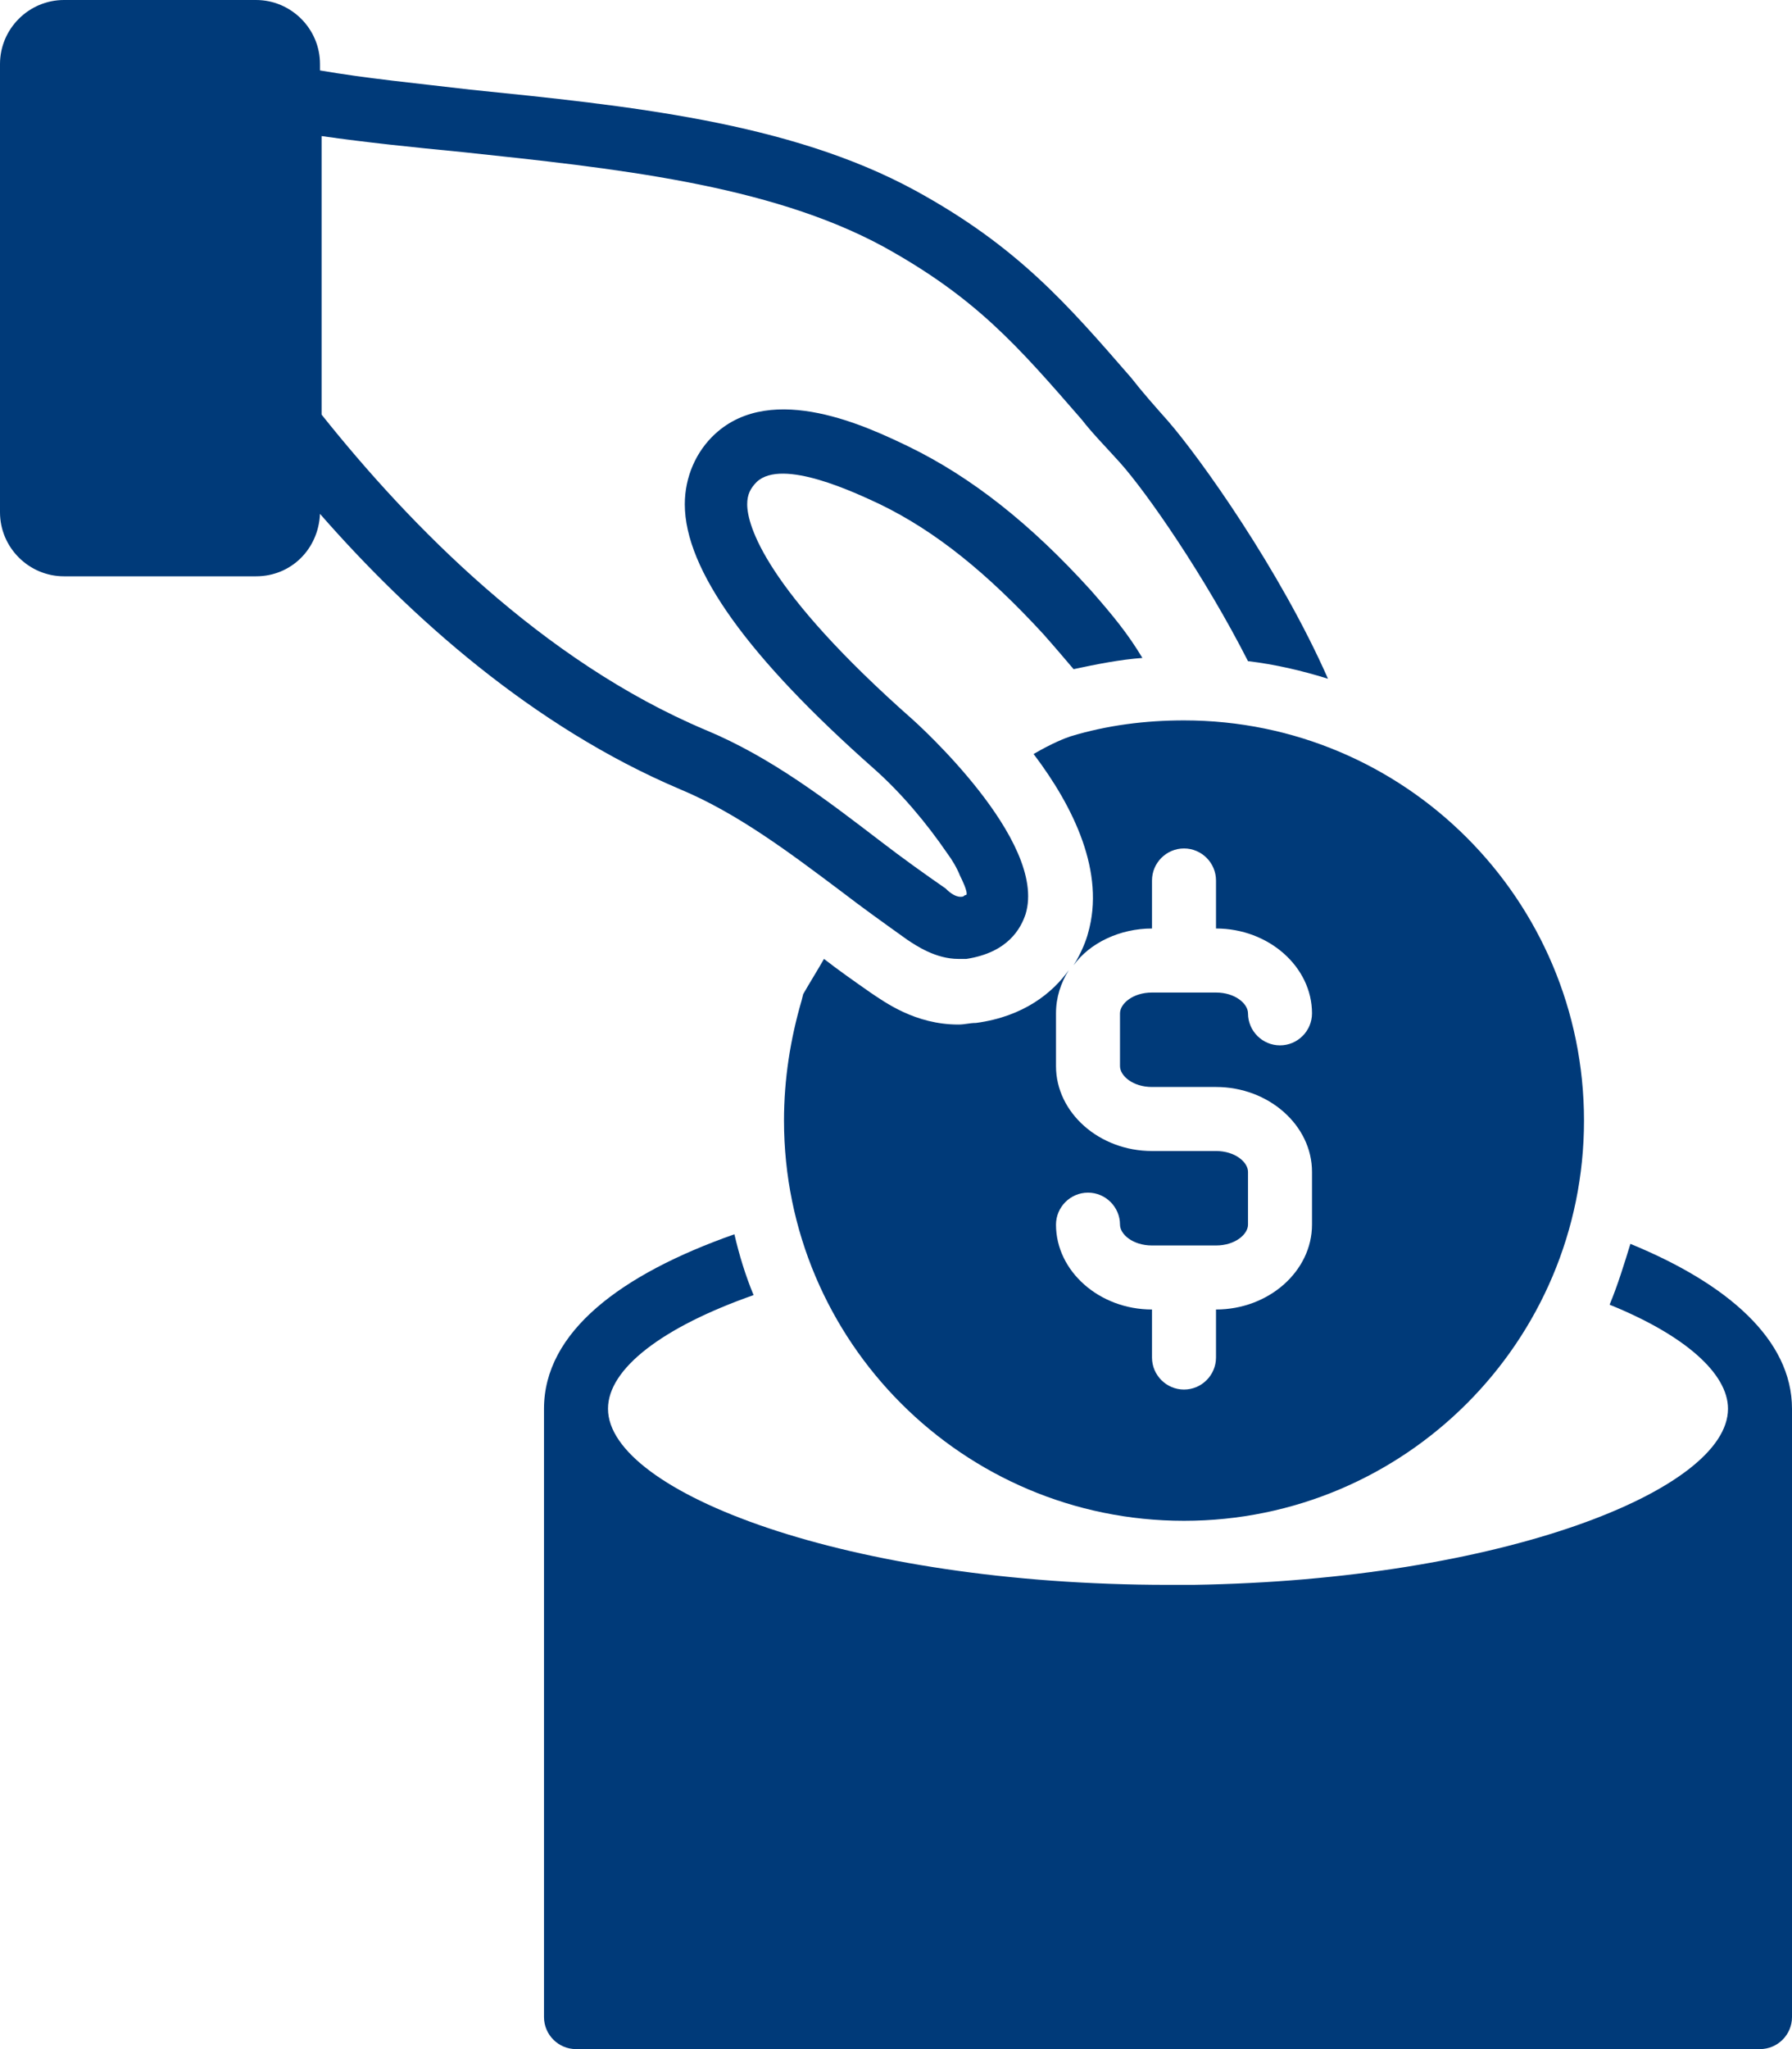
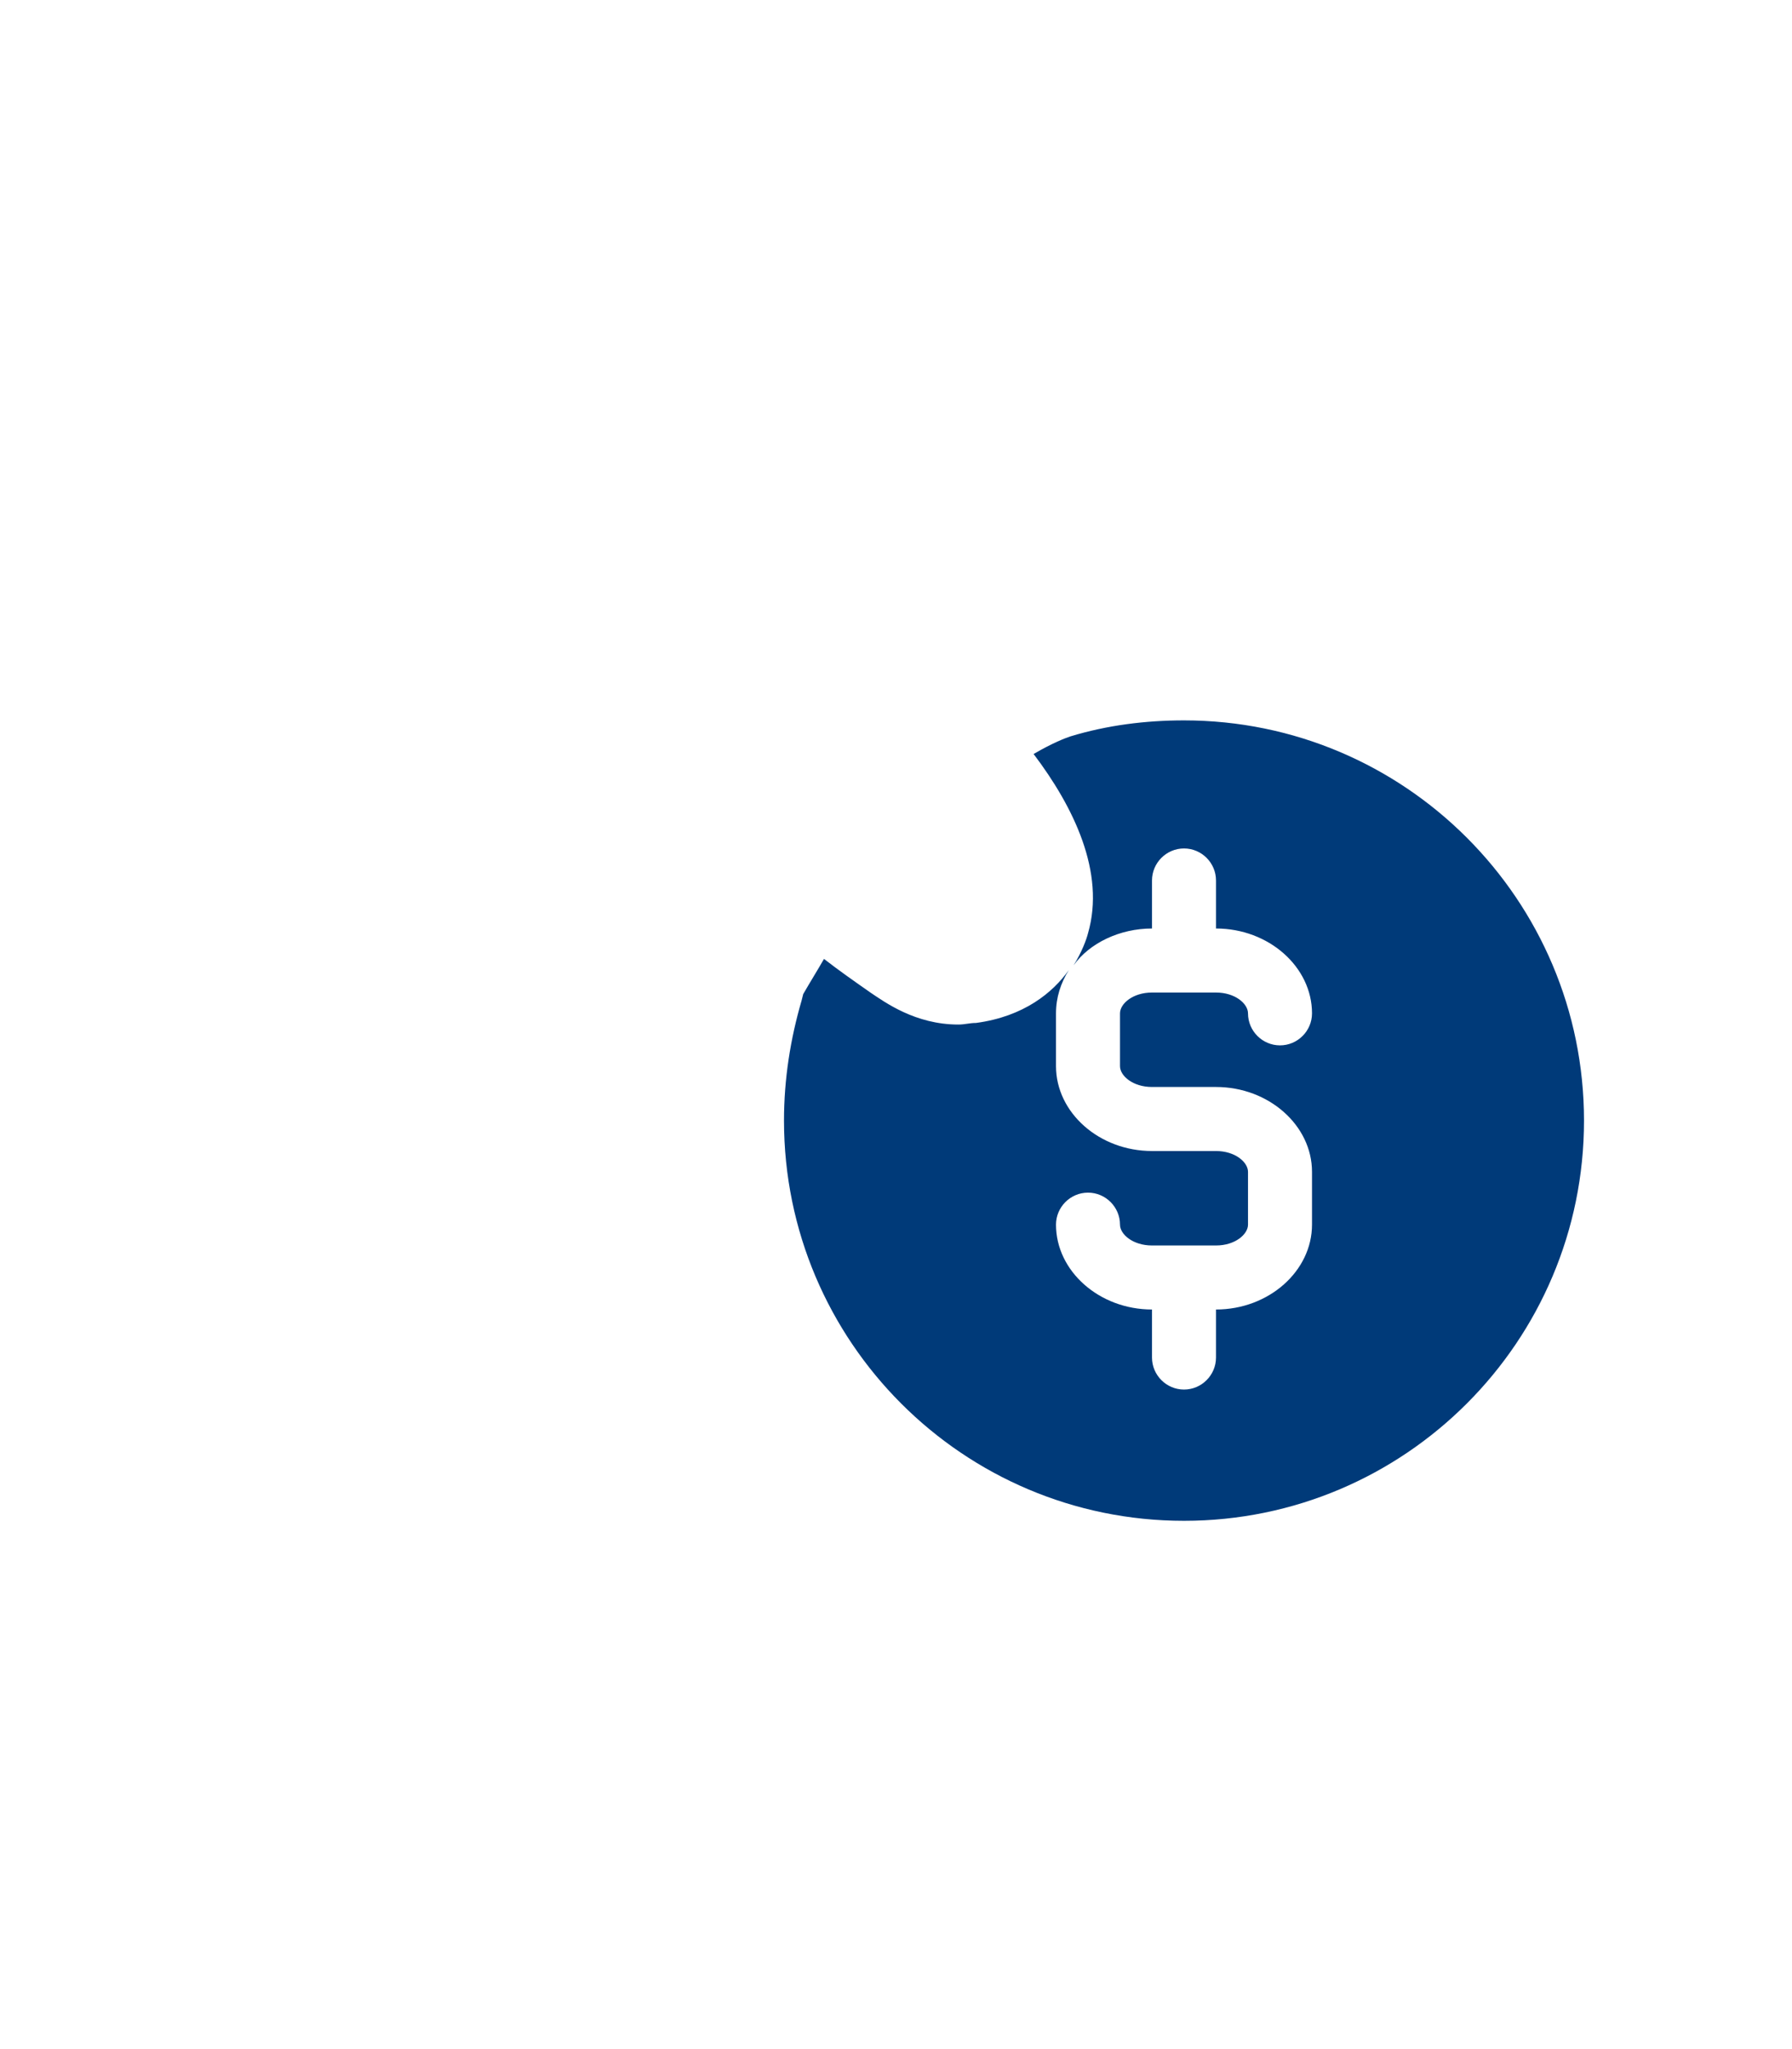
<svg xmlns="http://www.w3.org/2000/svg" fill="#003a79" height="128" preserveAspectRatio="xMidYMid meet" version="1" viewBox="8.0 0.0 112.0 128.0" width="112" zoomAndPan="magnify">
  <g id="change1_1">
-     <path d="M109.9,77.7c-0.4,1.3-0.8,2.6-1.3,3.8c4.7,1.9,7.4,4.3,7.4,6.5c0,5.1-14.2,10.7-33.4,11c-0.2,0-1.3,0-1.6,0 c-20,0-35-5.8-35-11c0-2.5,3.4-5.1,9.1-7.1c-0.5-1.2-0.9-2.5-1.2-3.8C46.8,79.6,42,83.2,42,88v38c0,1.1,0.9,2,2,2c1,0,73,0,74,0 c1.1,0,2-0.9,2-2V88C120,83.7,116,80.2,109.9,77.7z" fill="inherit" />
-   </g>
+     </g>
  <g id="change1_2">
    <path d="M74.9,46c-0.3,0.1-1.1,0.4-2.3,1.1c2.5,3.3,4.5,7.4,3.4,11.2c-0.1,0.4-0.4,1.2-0.9,2C76.1,58.9,78,58,80,58v-3 c0-1.1,0.9-2,2-2s2,0.9,2,2v3c3.3,0,6,2.4,6,5.3c0,1.1-0.9,2-2,2s-2-0.9-2-2c0-0.6-0.8-1.3-2-1.3h-4c-1.2,0-2,0.7-2,1.3v3.3 c0,0.6,0.8,1.3,2,1.3h4c3.3,0,6,2.4,6,5.3v3.3c0,2.9-2.7,5.3-6,5.3v3c0,1.1-0.9,2-2,2s-2-0.9-2-2v-3c-3.3,0-6-2.4-6-5.3 c0-1.1,0.9-2,2-2s2,0.9,2,2c0,0.6,0.8,1.3,2,1.3h4c1.2,0,2-0.7,2-1.3v-3.3c0-0.6-0.8-1.3-2-1.3h-4c-3.3,0-6-2.4-6-5.3v-3.3 c0-1,0.3-1.9,0.8-2.7c-1,1.4-2.8,2.9-5.8,3.3c-0.4,0-0.7,0.1-1.1,0.1c-2.7,0-4.6-1.4-5.5-2c-1-0.7-2-1.4-2.9-2.1 c-0.4,0.7-0.9,1.5-1.3,2.2l-0.1,0.4C57.4,64.9,57,67.4,57,70c0,13.8,11.2,25,25,25s25-11.2,25-25S95.8,45,82,45 C79.6,45,77.2,45.3,74.9,46z" fill="inherit" />
  </g>
  <g id="change1_3">
-     <path d="M60.6,55.7c1.3,1,2.7,2,4.1,3c0.6,0.4,1.8,1.2,3.2,1.2c0.2,0,0.3,0,0.5,0c2.6-0.4,3.4-1.9,3.7-2.8c1.4-4.6-6.9-12-7-12.1 c-9.3-8.2-10.4-12.2-10.4-13.5c0-0.6,0.2-1,0.6-1.4c1.6-1.5,6.2,0.7,7.7,1.4c3.5,1.7,6.7,4.3,10.2,8.1c0.8,0.9,1.3,1.5,1.9,2.2 c1.4-0.3,2.9-0.6,4.3-0.7c-0.9-1.5-1.8-2.6-3.2-4.2c-3.8-4.2-7.5-7.1-11.4-9c-2.5-1.2-8.5-4.1-12.1-0.8c-1.2,1.1-1.9,2.7-1.9,4.4 c0,4.1,4,9.6,11.8,16.5c1.7,1.5,3.3,3.4,4.6,5.3c0.3,0.4,0.6,0.9,0.8,1.4c0.1,0.2,0.5,1,0.4,1.2c0,0-0.1,0-0.2,0.1 c-0.4,0.1-0.8-0.2-1.1-0.5c-1.3-0.9-2.7-1.9-4-2.9c-3.4-2.6-6.9-5.3-11-7c-10.2-4.3-18.5-12.8-24-19.7V8.5c2.8,0.4,5.7,0.7,8.8,1 c9.4,1,19.1,2,26.3,5.9c5.8,3.2,8.4,6.2,12.4,10.8c0.7,0.9,1.5,1.7,2.4,2.7c1.7,1.9,5.3,7.1,8,12.4c1.7,0.2,3.4,0.6,5,1.1 c-3-6.8-8-13.8-10-16.1c-0.8-0.9-1.6-1.8-2.3-2.7c-4-4.6-7.1-8.2-13.5-11.7c-7.9-4.3-18-5.3-27.8-6.3C34,5.2,30.9,4.9,28,4.4V4 c0-2.2-1.8-4-4-4H12C9.8,0,8,1.8,8,4v28c0,2.2,1.8,4,4,4h12c2.2,0,3.9-1.7,4-3.9c5.6,6.4,13.3,13.3,22.5,17.2 C54.1,50.8,57.4,53.3,60.6,55.7z" fill="inherit" />
-   </g>
+     </g>
</svg>